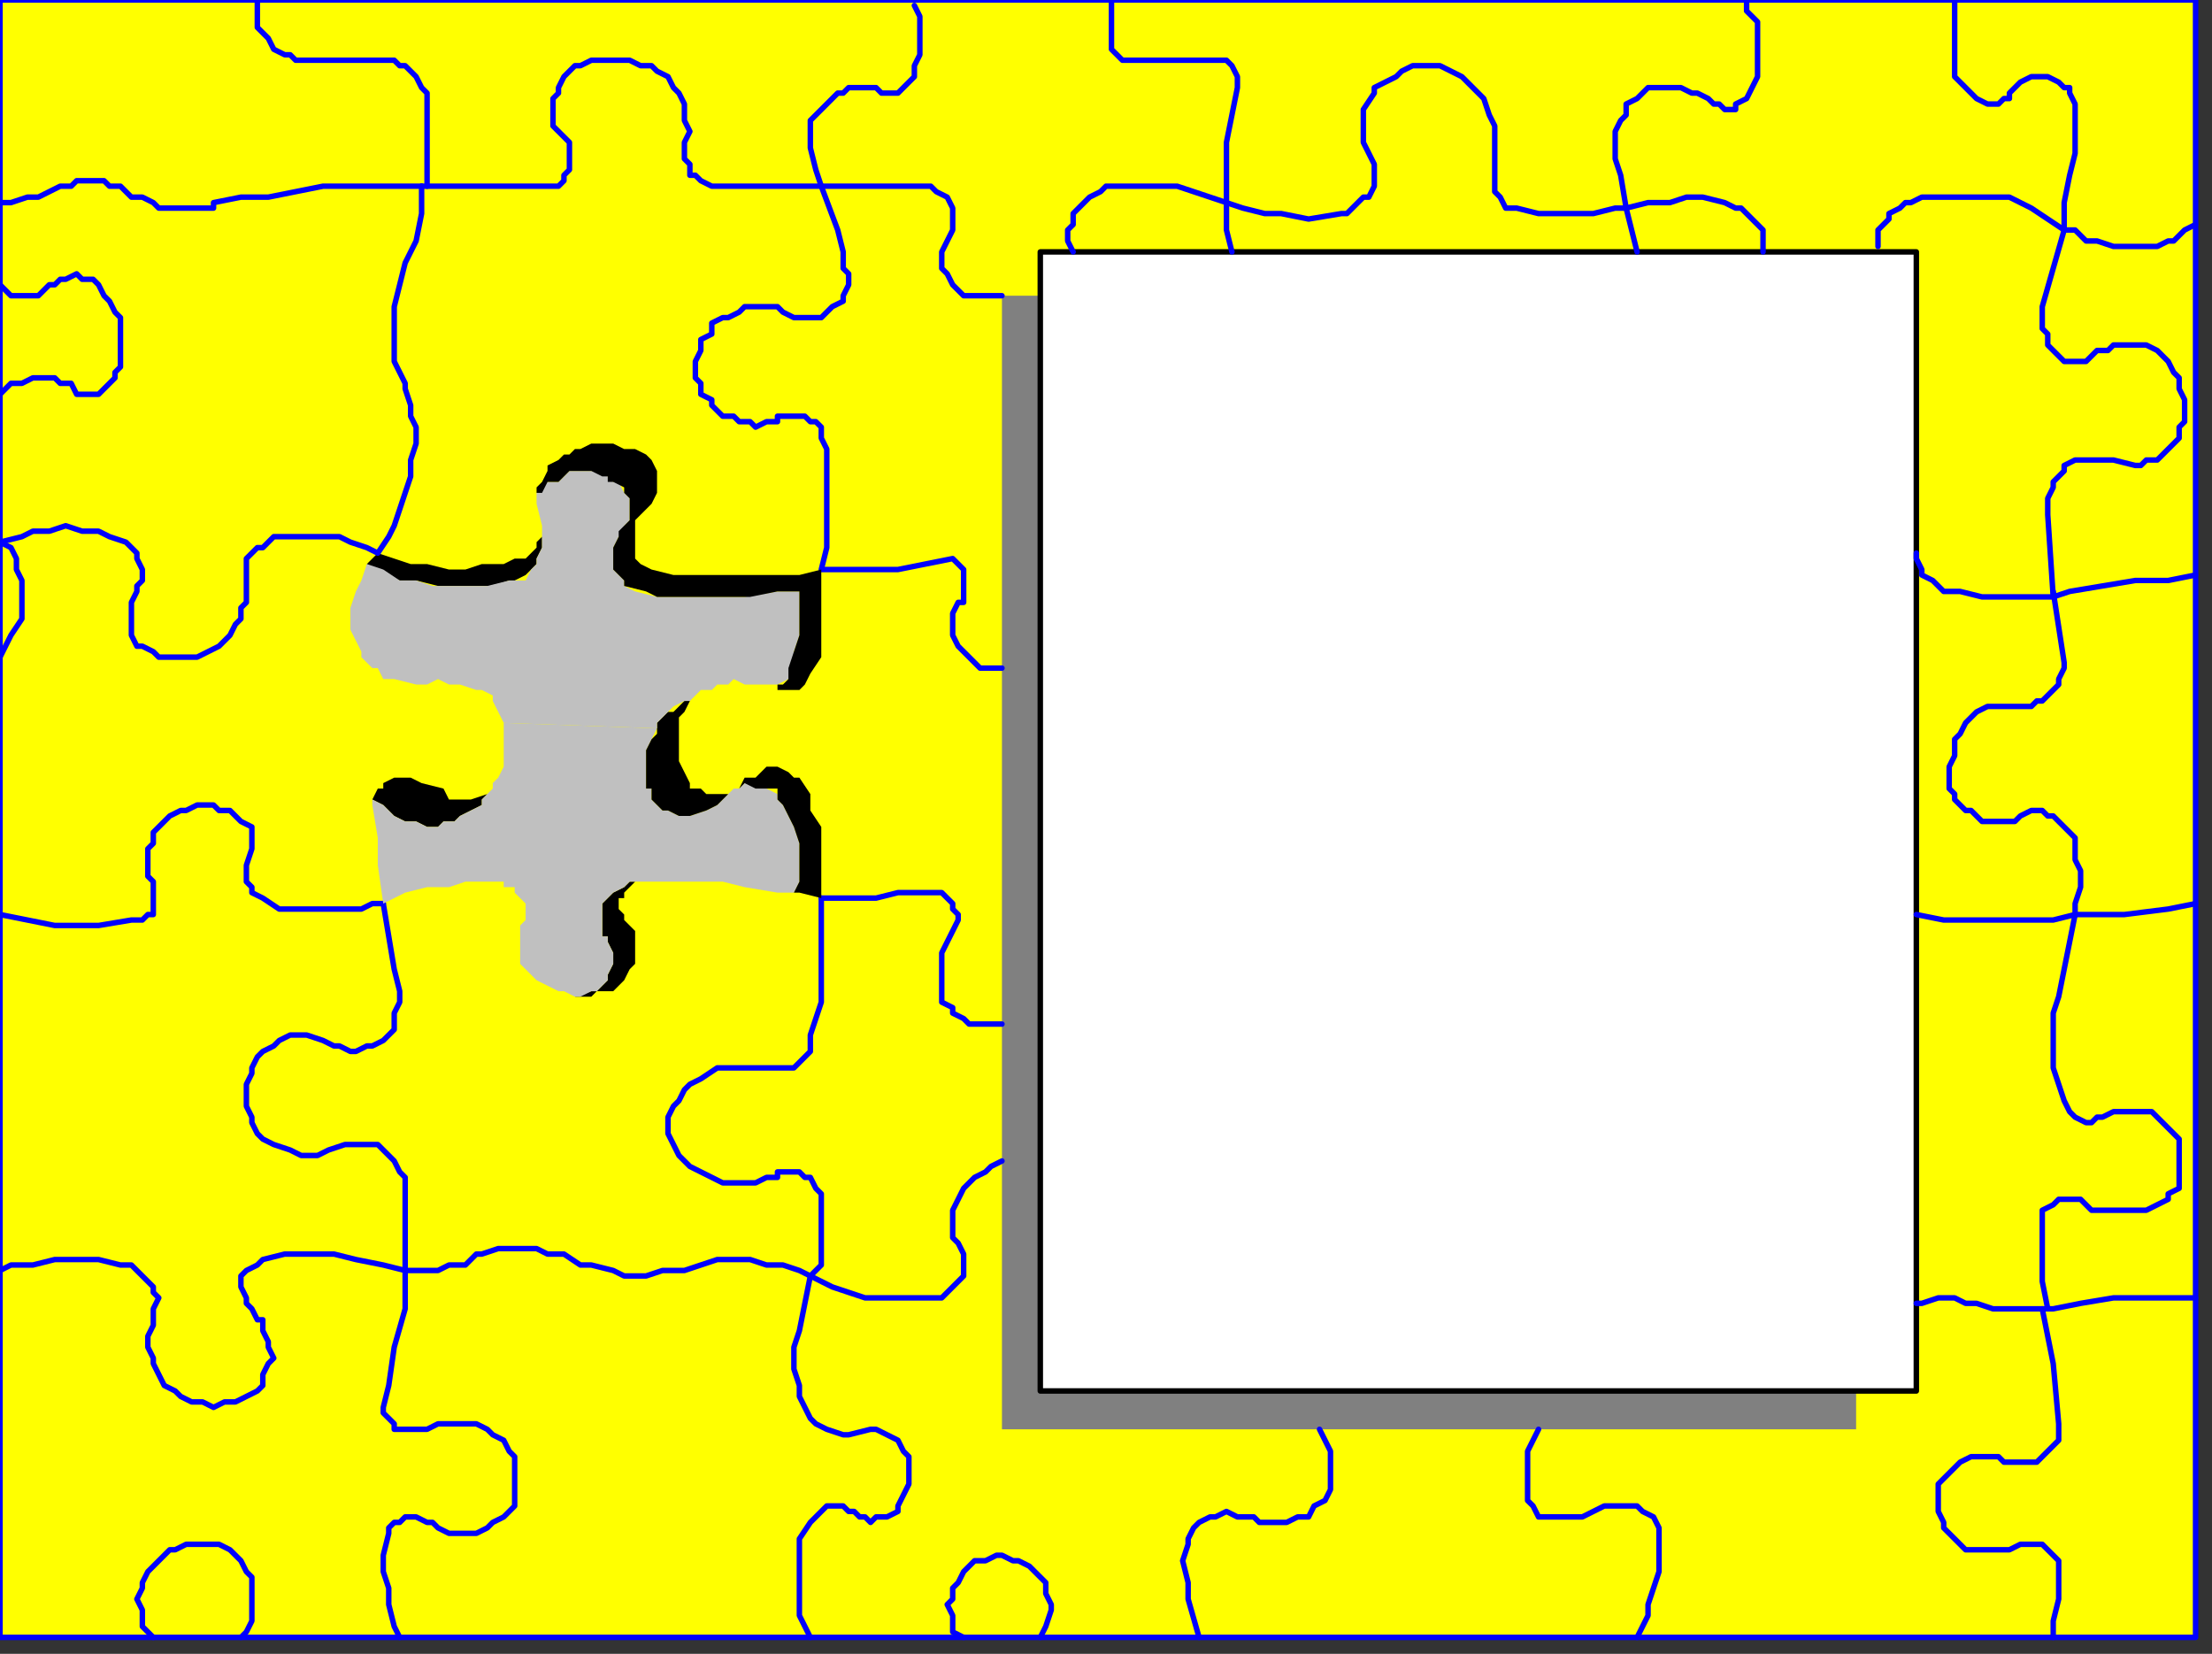
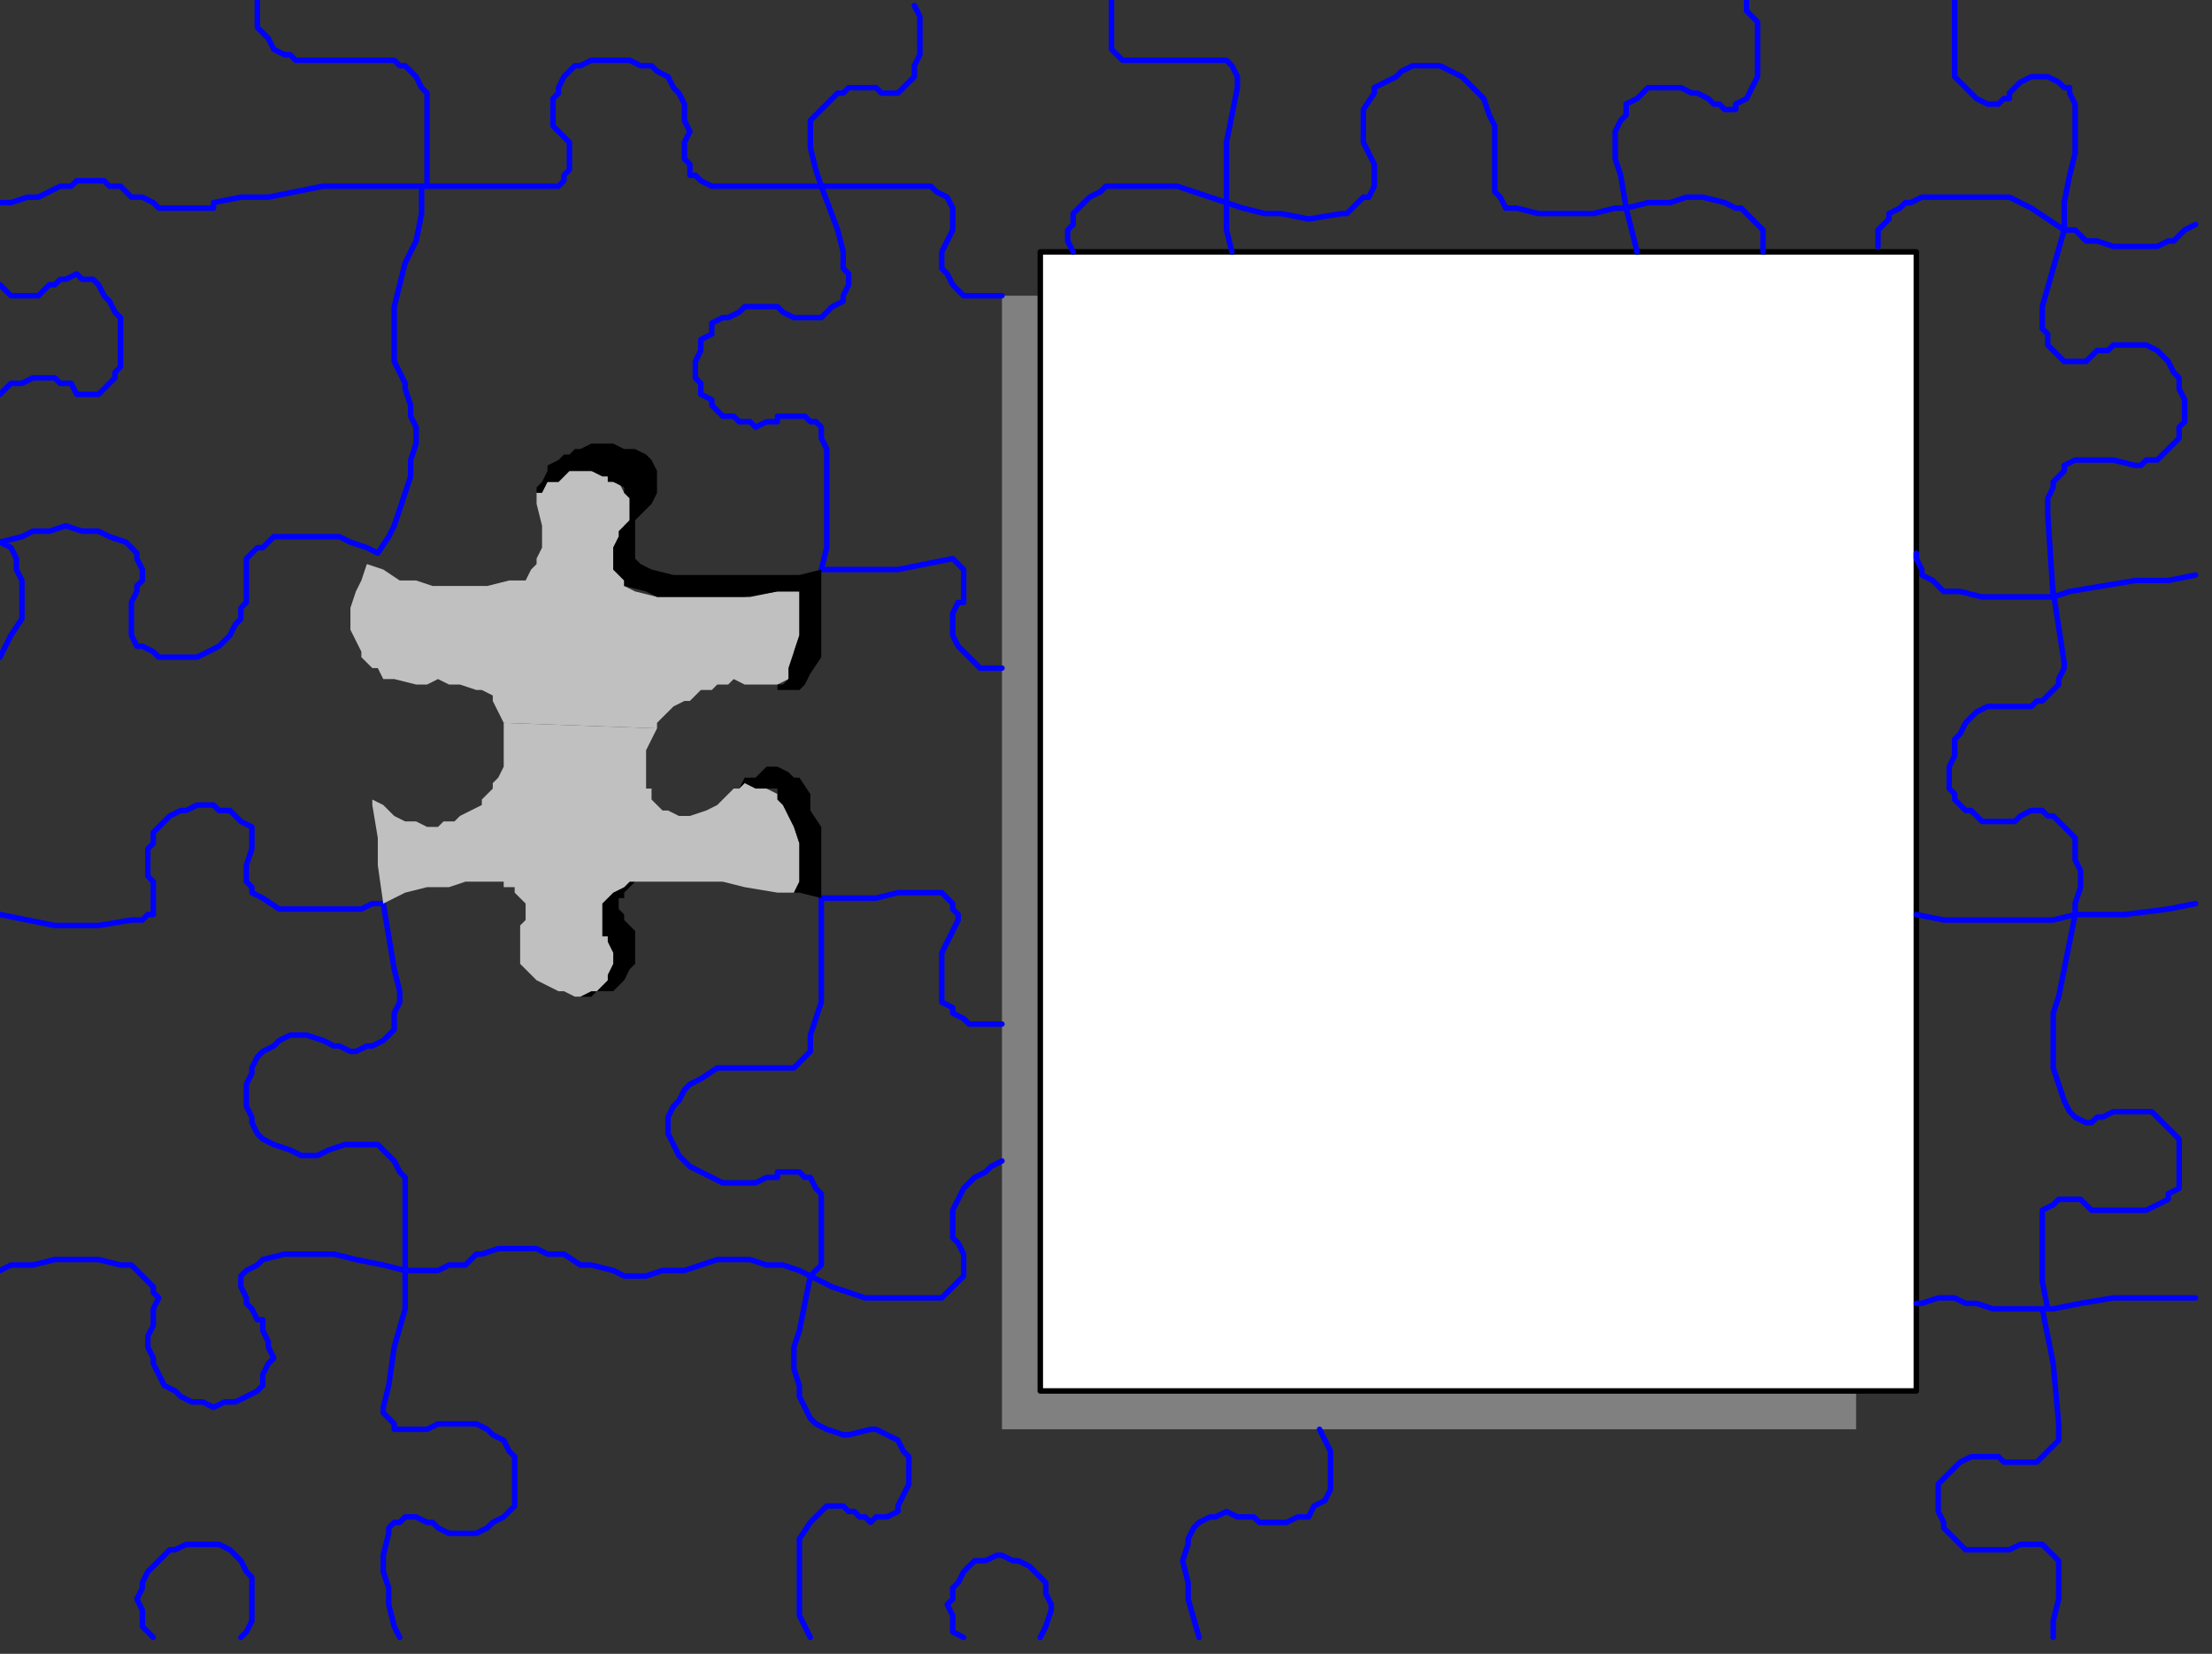
<svg xmlns="http://www.w3.org/2000/svg" xmlns:ns1="http://sodipodi.sourceforge.net/DTD/sodipodi-0.dtd" xmlns:ns2="http://www.inkscape.org/namespaces/inkscape" version="1.0" width="106.892mm" height="79.904mm" id="svg91" ns1:docname="BCKLC072.WMF">
  <rect width="100%" height="100%" fill="#333333" stroke="none" />
  <ns1:namedview pagecolor="#ffffff" bordercolor="#666666" borderopacity="1" objecttolerance="10" gridtolerance="10" guidetolerance="10" ns2:pageopacity="0" ns2:pageshadow="2" ns2:window-width="640" ns2:window-height="480" id="namedview93" />
  <defs id="defs3">
    <pattern id="WMFhbasepattern" patternUnits="userSpaceOnUse" width="6" height="6" x="0" y="0" />
  </defs>
-   <path style="fill:#ffff00;fill-rule:evenodd;fill-opacity:1;stroke:#0000ff;stroke-width:1px;stroke-linecap:round;stroke-linejoin:round;stroke-miterlimit:4;stroke-dasharray:none;stroke-opacity:1;" d="  M 0,0   L 0,299   L 401,299   L 401,0   L 0,0  z " id="path5" />
  <path style="fill:#808080;fill-rule:evenodd;fill-opacity:1;stroke:none;" d="  M 190,54   L 183,54   L 183,261   L 339,261   L 339,254   L 190,254   L 190,54  z " id="path7" />
  <path style="fill:#ffffff;fill-rule:evenodd;fill-opacity:1;stroke:#000000;stroke-width:1px;stroke-linecap:round;stroke-linejoin:round;stroke-miterlimit:4;stroke-dasharray:none;stroke-opacity:1;" d="  M 350,254   L 190,254   L 190,46   L 350,46   L 350,254  z " id="path9" />
-   <path style="fill:#000000;fill-rule:evenodd;fill-opacity:1;stroke:none;" d="  M 67,103   L 70,105   L 73,106   L 76,106   L 80,107   L 90,107   L 93,106   L 94,106   L 96,105   L 97,104   L 98,103   L 98,102   L 99,100   L 99,96   L 99,98   L 98,99   L 98,100   L 97,101   L 96,102   L 94,102   L 92,103   L 88,103   L 85,104   L 82,104   L 78,103   L 75,103   L 72,102   L 69,101   L 68,102   L 67,103  z " id="path11" />
  <path style="fill:#000000;fill-rule:evenodd;fill-opacity:1;stroke:none;" d="  M 108,181   L 109,181   L 110,180   L 111,179   L 111,178   L 112,176   L 112,174   L 111,172   L 111,171   L 110,171   L 110,170   L 110,168   L 110,167   L 110,166   L 110,165   L 112,163   L 114,162   L 115,161   L 116,161   L 117,161   L 116,161   L 114,163   L 114,164   L 113,164   L 113,166   L 114,167   L 114,167   L 114,168   L 115,169   L 116,170   L 116,172   L 116,173   L 116,175   L 116,176   L 115,177   L 114,179   L 113,180   L 112,181   L 110,181   L 109,181   L 108,182   L 105,182   L 108,181  z " id="path13" />
-   <path style="fill:#000000;fill-rule:evenodd;fill-opacity:1;stroke:none;" d="  M 89,145   L 88,146   L 88,147   L 86,148   L 84,149   L 83,150   L 81,150   L 80,151   L 78,151   L 76,150   L 74,150   L 72,149   L 71,148   L 70,147   L 68,146   L 69,144   L 70,144   L 70,143   L 72,142   L 72,142   L 74,142   L 75,142   L 77,143   L 81,144   L 82,146   L 84,146   L 85,146   L 86,146   L 89,145   L 89,145  z " id="path15" />
  <path style="fill:none;stroke:#0000ff;stroke-width:1px;stroke-linecap:round;stroke-linejoin:round;stroke-miterlimit:4;stroke-dasharray:none;stroke-opacity:1;" d="  M 77,34   L 68,34   L 59,34   L 54,35   L 49,36   L 44,36   L 39,37   L 39,38   L 37,38   L 36,38   L 34,38   L 32,38   L 30,38   L 29,38   L 28,37   L 26,36   L 24,36   L 23,35   L 22,34   L 20,34   L 19,33   L 14,33   L 13,34   L 12,34   L 11,34   L 9,35   L 7,36   L 5,36   L 2,37   L 0,37  " id="path17" />
  <path style="fill:none;stroke:#0000ff;stroke-width:1px;stroke-linecap:round;stroke-linejoin:round;stroke-miterlimit:4;stroke-dasharray:none;stroke-opacity:1;" d="  M 47,0   L 47,4   L 47,5   L 48,6   L 49,7   L 50,9   L 52,10   L 53,10   L 54,11   L 72,11   L 73,12   L 74,12   L 75,13   L 76,14   L 77,16   L 78,17   L 78,18   L 78,20   L 78,23   L 78,29   L 78,32   L 78,34  " id="path19" />
  <path style="fill:none;stroke:#0000ff;stroke-width:1px;stroke-linecap:round;stroke-linejoin:round;stroke-miterlimit:4;stroke-dasharray:none;stroke-opacity:1;" d="  M 77,34   L 101,34   L 102,34   L 103,33   L 103,32   L 104,31   L 104,30   L 104,28   L 104,28   L 104,26   L 102,24   L 101,23   L 101,18   L 102,17   L 102,16   L 103,14   L 104,13   L 105,12   L 106,12   L 108,11   L 115,11   L 117,12   L 119,12   L 120,13   L 122,14   L 123,16   L 124,17   L 125,19   L 125,20   L 125,22   L 126,24   L 125,26   L 125,29   L 126,30   L 126,32   L 127,32   L 128,33   L 130,34   L 132,34   L 150,34   L 149,31   L 148,27   L 148,22   L 149,21   L 150,20   L 151,19   L 153,17   L 154,17   L 155,16   L 158,16   L 160,16   L 161,17   L 162,17   L 163,17   L 164,17   L 165,16   L 166,15   L 167,14   L 167,12   L 168,10   L 168,8   L 168,5   L 168,3   L 167,1  " id="path21" />
  <path style="fill:none;stroke:#0000ff;stroke-width:1px;stroke-linecap:round;stroke-linejoin:round;stroke-miterlimit:4;stroke-dasharray:none;stroke-opacity:1;" d="  M 150,34   L 168,34   L 170,34   L 171,35   L 173,36   L 174,38   L 174,39   L 174,42   L 173,44   L 172,46   L 172,48   L 172,49   L 173,50   L 174,52   L 174,52   L 176,54   L 177,54   L 183,54  " id="path23" />
  <path style="fill:none;stroke:#0000ff;stroke-width:1px;stroke-linecap:round;stroke-linejoin:round;stroke-miterlimit:4;stroke-dasharray:none;stroke-opacity:1;" d="  M 196,46   L 195,44   L 195,42   L 196,41   L 196,39   L 197,38   L 198,37   L 199,36   L 201,35   L 202,34   L 203,34   L 207,34   L 212,34   L 215,34   L 218,35   L 224,37  " id="path25" />
  <path style="fill:none;stroke:#0000ff;stroke-width:1px;stroke-linecap:round;stroke-linejoin:round;stroke-miterlimit:4;stroke-dasharray:none;stroke-opacity:1;" d="  M 224,37   L 224,30   L 224,26   L 225,21   L 226,16   L 226,16   L 226,14   L 226,14   L 225,12   L 225,12   L 224,11   L 223,11   L 205,11   L 203,9   L 203,7   L 203,5   L 203,0  " id="path27" />
  <path style="fill:none;stroke:#0000ff;stroke-width:1px;stroke-linecap:round;stroke-linejoin:round;stroke-miterlimit:4;stroke-dasharray:none;stroke-opacity:1;" d="  M 224,37   L 224,40   L 224,42   L 225,46  " id="path29" />
  <path style="fill:none;stroke:#0000ff;stroke-width:1px;stroke-linecap:round;stroke-linejoin:round;stroke-miterlimit:4;stroke-dasharray:none;stroke-opacity:1;" d="  M 319,0   L 319,2   L 321,4   L 321,6   L 321,12   L 321,14   L 320,16   L 319,18   L 319,18   L 317,19   L 317,20   L 315,20   L 314,19   L 313,19   L 312,18   L 310,17   L 309,17   L 307,16   L 303,16   L 301,16   L 300,17   L 299,18   L 297,19   L 297,21   L 296,22   L 295,24   L 295,29   L 296,32   L 297,38   L 295,38   L 291,39   L 288,39   L 284,39   L 281,39   L 277,38   L 275,38   L 274,36   L 273,35   L 273,23   L 272,21   L 271,18   L 269,16   L 268,15   L 267,14   L 265,13   L 263,12   L 261,12   L 260,12   L 258,12   L 256,13   L 255,14   L 253,15   L 251,16   L 251,17   L 249,20   L 249,26   L 250,28   L 251,30   L 251,30   L 251,32   L 251,33   L 251,34   L 250,36   L 249,36   L 247,38   L 246,39   L 245,39   L 239,40   L 234,39   L 231,39   L 227,38   L 224,37  " id="path31" />
  <path style="fill:none;stroke:#0000ff;stroke-width:1px;stroke-linecap:round;stroke-linejoin:round;stroke-miterlimit:4;stroke-dasharray:none;stroke-opacity:1;" d="  M 322,46   L 322,42   L 321,41   L 319,39   L 318,38   L 317,38   L 315,37   L 311,36   L 308,36   L 305,37   L 301,37   L 297,38   L 299,46  " id="path33" />
  <path style="fill:none;stroke:#0000ff;stroke-width:1px;stroke-linecap:round;stroke-linejoin:round;stroke-miterlimit:4;stroke-dasharray:none;stroke-opacity:1;" d="  M 357,0   L 357,2   L 357,5   L 357,7   L 357,9   L 357,14   L 359,16   L 360,17   L 361,18   L 361,18   L 363,19   L 365,19   L 366,18   L 367,18   L 367,17   L 369,15   L 371,14   L 374,14   L 376,15   L 377,16   L 378,16   L 378,17   L 379,19   L 379,28   L 378,32   L 377,37   L 377,42   L 374,40   L 371,38   L 369,37   L 367,36   L 364,36   L 355,36   L 353,36   L 351,36   L 349,37   L 348,37   L 347,38   L 345,39   L 345,40   L 343,42   L 343,45  " id="path35" />
  <path style="fill:none;stroke:#0000ff;stroke-width:1px;stroke-linecap:round;stroke-linejoin:round;stroke-miterlimit:4;stroke-dasharray:none;stroke-opacity:1;" d="  M 401,105   L 396,106   L 390,106   L 384,107   L 378,108   L 375,109   L 374,94   L 374,91   L 375,89   L 375,88   L 377,86   L 377,85   L 379,84   L 381,84   L 385,84   L 386,84   L 390,85   L 391,85   L 392,84   L 394,84   L 396,82   L 398,80   L 398,78   L 399,77   L 399,75   L 399,73   L 398,71   L 398,69   L 397,68   L 396,66   L 395,65   L 394,64   L 392,63   L 390,63   L 386,63   L 385,64   L 383,64   L 382,65   L 381,66   L 380,66   L 379,66   L 377,66   L 376,65   L 375,64   L 374,63   L 374,61   L 373,60   L 373,56   L 375,49   L 377,42   L 379,42   L 381,44   L 383,44   L 386,45   L 388,45   L 392,45   L 394,45   L 396,44   L 397,44   L 399,42   L 401,41   L 401,41  " id="path37" />
  <path style="fill:none;stroke:#0000ff;stroke-width:1px;stroke-linecap:round;stroke-linejoin:round;stroke-miterlimit:4;stroke-dasharray:none;stroke-opacity:1;" d="  M 375,109   L 371,109   L 367,109   L 362,109   L 358,108   L 355,108   L 354,107   L 353,106   L 351,105   L 351,104   L 350,102   L 350,101  " id="path39" />
  <path style="fill:none;stroke:#0000ff;stroke-width:1px;stroke-linecap:round;stroke-linejoin:round;stroke-miterlimit:4;stroke-dasharray:none;stroke-opacity:1;" d="  M 183,122   L 181,122   L 179,122   L 178,121   L 177,120   L 176,119   L 175,118   L 174,116   L 174,115   L 174,113   L 174,112   L 175,110   L 176,110   L 176,108   L 176,106   L 176,105   L 176,104   L 175,103   L 174,102   L 169,103   L 164,104   L 157,104   L 150,104   L 151,100   L 151,95   L 151,90   L 151,86   L 151,82   L 150,80   L 150,78   L 149,77   L 148,77   L 147,76   L 146,76   L 145,76   L 144,76   L 142,76   L 142,77   L 140,77   L 138,78   L 137,77   L 135,77   L 134,76   L 133,76   L 132,76   L 130,74   L 130,73   L 128,72   L 128,70   L 127,69   L 127,66   L 128,64   L 128,62   L 130,61   L 130,59   L 132,58   L 133,58   L 135,57   L 136,56   L 138,56   L 140,56   L 142,56   L 143,57   L 145,58   L 150,58   L 151,57   L 152,56   L 154,55   L 154,54   L 155,52   L 155,50   L 154,49   L 154,46   L 153,42   L 150,34  " id="path41" />
  <path style="fill:none;stroke:#0000ff;stroke-width:1px;stroke-linecap:round;stroke-linejoin:round;stroke-miterlimit:4;stroke-dasharray:none;stroke-opacity:1;" d="  M 77,34   L 77,39   L 76,44   L 74,48   L 73,52   L 72,56   L 72,58   L 72,64   L 72,66   L 73,68   L 74,70   L 74,71   L 75,74   L 75,76   L 76,78   L 76,81   L 75,84   L 75,87   L 74,90   L 73,93   L 72,96   L 71,98   L 69,101   L 67,100   L 64,99   L 62,98   L 60,98   L 57,98   L 54,98   L 52,98   L 50,98   L 49,99   L 48,100   L 47,100   L 46,101   L 45,102   L 45,104   L 45,110   L 44,111   L 44,113   L 43,114   L 42,116   L 41,117   L 40,118   L 38,119   L 36,120   L 34,120   L 31,120   L 29,120   L 28,119   L 26,118   L 25,118   L 24,116   L 24,115   L 24,114   L 24,111   L 24,110   L 25,108   L 25,107   L 26,106   L 26,104   L 25,102   L 25,101   L 24,100   L 23,99   L 20,98   L 18,97   L 15,97   L 12,96   L 9,97   L 6,97   L 4,98   L 0,99  " id="path43" />
  <path style="fill:none;stroke:#0000ff;stroke-width:1px;stroke-linecap:round;stroke-linejoin:round;stroke-miterlimit:4;stroke-dasharray:none;stroke-opacity:1;" d="  M 0,72   L 1,71   L 2,70   L 4,70   L 6,69   L 8,69   L 10,69   L 11,70   L 13,70   L 14,72   L 18,72   L 19,71   L 20,70   L 21,69   L 21,68   L 22,67   L 22,64   L 22,62   L 22,60   L 22,58   L 21,57   L 20,55   L 19,54   L 18,52   L 17,51   L 15,51   L 14,50   L 12,51   L 11,51   L 10,52   L 9,52   L 8,53   L 7,54   L 6,54   L 4,54   L 2,54   L 2,54   L 0,52  " id="path45" />
  <path style="fill:none;stroke:#0000ff;stroke-width:1px;stroke-linecap:round;stroke-linejoin:round;stroke-miterlimit:4;stroke-dasharray:none;stroke-opacity:1;" d="  M 0,99   L 2,100   L 3,102   L 3,104   L 4,106   L 4,113   L 2,116   L 0,120  " id="path47" />
  <path style="fill:none;stroke:#0000ff;stroke-width:1px;stroke-linecap:round;stroke-linejoin:round;stroke-miterlimit:4;stroke-dasharray:none;stroke-opacity:1;" d="  M 183,187   L 180,187   L 177,187   L 176,186   L 174,185   L 174,184   L 172,183   L 172,181   L 172,179   L 172,177   L 172,175   L 172,174   L 173,172   L 175,168   L 175,167   L 174,166   L 174,165   L 172,163   L 170,163   L 169,163   L 164,163   L 160,164   L 150,164  " id="path49" />
  <path style="fill:none;stroke:#0000ff;stroke-width:1px;stroke-linecap:round;stroke-linejoin:round;stroke-miterlimit:4;stroke-dasharray:none;stroke-opacity:1;" d="  M 70,165   L 68,165   L 66,166   L 62,166   L 60,166   L 54,166   L 51,166   L 48,164   L 46,163   L 46,162   L 45,161   L 45,160   L 45,159   L 45,158   L 46,155   L 46,153   L 46,151   L 44,150   L 43,149   L 42,148   L 40,148   L 39,147   L 37,147   L 36,147   L 34,148   L 33,148   L 31,149   L 30,150   L 29,151   L 28,152   L 28,154   L 27,155   L 27,160   L 28,161   L 28,163   L 28,165   L 28,166   L 28,167   L 27,167   L 26,168   L 24,168   L 18,169   L 14,169   L 10,169   L 5,168   L 0,167  " id="path51" />
  <path style="fill:none;stroke:#0000ff;stroke-width:1px;stroke-linecap:round;stroke-linejoin:round;stroke-miterlimit:4;stroke-dasharray:none;stroke-opacity:1;" d="  M 375,108   L 377,121   L 377,122   L 376,124   L 376,125   L 373,128   L 372,128   L 371,129   L 369,129   L 363,129   L 361,130   L 360,131   L 359,132   L 358,134   L 357,135   L 357,136   L 357,138   L 356,140   L 356,144   L 357,145   L 357,146   L 359,148   L 360,148   L 361,149   L 362,150   L 364,150   L 367,150   L 368,150   L 369,149   L 371,148   L 373,148   L 374,149   L 375,149   L 376,150   L 377,151   L 378,152   L 379,153   L 379,157   L 380,159   L 380,162   L 379,165   L 379,167   L 375,168   L 369,168   L 362,168   L 355,168   L 350,167  " id="path53" />
  <path style="fill:none;stroke:#0000ff;stroke-width:1px;stroke-linecap:round;stroke-linejoin:round;stroke-miterlimit:4;stroke-dasharray:none;stroke-opacity:1;" d="  M 379,167   L 388,167   L 396,166   L 401,165  " id="path55" />
  <path style="fill:none;stroke:#0000ff;stroke-width:1px;stroke-linecap:round;stroke-linejoin:round;stroke-miterlimit:4;stroke-dasharray:none;stroke-opacity:1;" d="  M 379,167   L 376,182   L 375,185   L 375,195   L 376,198   L 377,201   L 378,203   L 379,204   L 381,205   L 382,205   L 383,204   L 384,204   L 386,203   L 388,203   L 389,203   L 391,203   L 393,203   L 394,204   L 397,207   L 398,208   L 398,215   L 398,217   L 396,218   L 396,219   L 394,220   L 392,221   L 390,221   L 385,221   L 382,221   L 380,219   L 379,219   L 376,219   L 375,220   L 373,221   L 373,223   L 373,224   L 373,229   L 373,234   L 374,239   L 375,239   L 380,238   L 386,237   L 401,237  " id="path57" />
  <path style="fill:none;stroke:#0000ff;stroke-width:1px;stroke-linecap:round;stroke-linejoin:round;stroke-miterlimit:4;stroke-dasharray:none;stroke-opacity:1;" d="  M 350,238   L 351,238   L 354,237   L 357,237   L 359,238   L 361,238   L 364,239   L 367,239   L 372,239   L 374,239  " id="path59" />
  <path style="fill:none;stroke:#0000ff;stroke-width:1px;stroke-linecap:round;stroke-linejoin:round;stroke-miterlimit:4;stroke-dasharray:none;stroke-opacity:1;" d="  M 148,233   L 152,235   L 155,236   L 158,237   L 161,237   L 168,237   L 172,237   L 173,236   L 174,235   L 175,234   L 176,233   L 176,229   L 175,227   L 174,226   L 174,224   L 174,222   L 174,221   L 175,219   L 176,217   L 177,216   L 178,215   L 180,214   L 181,213   L 183,212  " id="path61" />
  <path style="fill:none;stroke:#0000ff;stroke-width:1px;stroke-linecap:round;stroke-linejoin:round;stroke-miterlimit:4;stroke-dasharray:none;stroke-opacity:1;" d="  M 74,232   L 80,232   L 82,231   L 85,231   L 87,229   L 88,229   L 91,228   L 93,228   L 98,228   L 100,229   L 103,229   L 106,231   L 108,231   L 112,232   L 114,233   L 118,233   L 121,232   L 125,232   L 128,231   L 131,230   L 137,230   L 140,231   L 143,231   L 146,232   L 148,233   L 150,231   L 150,229   L 150,221   L 150,218   L 149,217   L 148,215   L 147,215   L 146,214   L 142,214   L 142,215   L 140,215   L 138,216   L 132,216   L 130,215   L 128,214   L 126,213   L 125,212   L 124,211   L 123,209   L 122,207   L 122,204   L 123,202   L 124,201   L 125,199   L 126,198   L 128,197   L 131,195   L 134,195   L 137,195   L 140,195   L 142,195   L 144,195   L 145,195   L 146,194   L 147,193   L 148,192   L 148,191   L 148,189   L 150,183   L 150,178   L 150,172   L 150,164  " id="path63" />
  <path style="fill:none;stroke:#0000ff;stroke-width:1px;stroke-linecap:round;stroke-linejoin:round;stroke-miterlimit:4;stroke-dasharray:none;stroke-opacity:1;" d="  M 0,232   L 2,231   L 6,231   L 10,230   L 18,230   L 22,231   L 24,231   L 25,232   L 26,233   L 28,235   L 28,236   L 29,237   L 28,239   L 28,240   L 28,242   L 27,244   L 27,246   L 28,248   L 28,249   L 29,251   L 30,253   L 32,254   L 33,255   L 35,256   L 37,256   L 39,257   L 41,256   L 43,256   L 45,255   L 47,254   L 48,253   L 48,251   L 49,249   L 50,248   L 49,246   L 49,245   L 48,243   L 48,241   L 47,241   L 46,239   L 45,238   L 45,237   L 44,235   L 44,233   L 45,232   L 47,231   L 48,230   L 52,229   L 56,229   L 61,229   L 65,230   L 70,231   L 74,232   L 74,219   L 74,215   L 73,214   L 72,212   L 71,211   L 70,210   L 69,209   L 67,209   L 66,209   L 64,209   L 63,209   L 60,210   L 58,211   L 55,211   L 53,210   L 50,209   L 48,208   L 47,207   L 46,205   L 46,204   L 45,202   L 45,200   L 45,198   L 46,196   L 46,195   L 47,193   L 48,192   L 50,191   L 51,190   L 53,189   L 56,189   L 59,190   L 61,191   L 62,191   L 64,192   L 65,192   L 67,191   L 68,191   L 70,190   L 72,188   L 72,187   L 72,185   L 73,183   L 73,181   L 72,177   L 70,165  " id="path65" />
  <path style="fill:none;stroke:#0000ff;stroke-width:1px;stroke-linecap:round;stroke-linejoin:round;stroke-miterlimit:4;stroke-dasharray:none;stroke-opacity:1;" d="  M 44,299   L 45,298   L 46,296   L 46,294   L 46,290   L 46,288   L 45,287   L 44,285   L 43,284   L 42,283   L 40,282   L 38,282   L 34,282   L 32,283   L 31,283   L 28,286   L 27,287   L 26,289   L 26,290   L 25,292   L 26,294   L 26,295   L 26,297   L 28,299  " id="path67" />
  <path style="fill:none;stroke:#0000ff;stroke-width:1px;stroke-linecap:round;stroke-linejoin:round;stroke-miterlimit:4;stroke-dasharray:none;stroke-opacity:1;" d="  M 73,299   L 72,297   L 71,293   L 71,290   L 70,287   L 70,284   L 71,280   L 71,279   L 72,278   L 73,278   L 74,277   L 76,277   L 78,278   L 79,278   L 80,279   L 82,280   L 87,280   L 89,279   L 90,278   L 92,277   L 94,275   L 94,273   L 94,271   L 94,269   L 94,268   L 94,266   L 93,265   L 92,263   L 90,262   L 89,261   L 87,260   L 82,260   L 80,260   L 78,261   L 77,261   L 74,261   L 72,261   L 72,260   L 71,259   L 70,258   L 70,257   L 71,253   L 72,246   L 74,239   L 74,232  " id="path69" />
  <path style="fill:none;stroke:#0000ff;stroke-width:1px;stroke-linecap:round;stroke-linejoin:round;stroke-miterlimit:4;stroke-dasharray:none;stroke-opacity:1;" d="  M 148,233   L 147,238   L 146,243   L 145,246   L 145,250   L 146,253   L 146,255   L 147,257   L 148,259   L 149,260   L 151,261   L 154,262   L 155,262   L 159,261   L 160,261   L 162,262   L 162,262   L 164,263   L 165,265   L 166,266   L 166,268   L 166,271   L 165,273   L 164,275   L 164,276   L 162,277   L 160,277   L 159,278   L 158,277   L 157,277   L 156,276   L 155,276   L 154,275   L 151,275   L 150,276   L 149,277   L 148,278   L 146,281   L 146,283   L 146,286   L 146,289   L 146,291   L 146,295   L 147,297   L 148,299  " id="path71" />
  <path style="fill:none;stroke:#0000ff;stroke-width:1px;stroke-linecap:round;stroke-linejoin:round;stroke-miterlimit:4;stroke-dasharray:none;stroke-opacity:1;" d="  M 176,299   L 174,298   L 174,297   L 174,295   L 173,293   L 174,292   L 174,290   L 175,289   L 176,287   L 177,286   L 178,285   L 180,285   L 182,284   L 183,284   L 185,285   L 186,285   L 188,286   L 189,287   L 190,288   L 191,289   L 191,291   L 192,293   L 192,294   L 191,297   L 190,299  " id="path73" />
  <path style="fill:none;stroke:#0000ff;stroke-width:1px;stroke-linecap:round;stroke-linejoin:round;stroke-miterlimit:4;stroke-dasharray:none;stroke-opacity:1;" d="  M 219,299   L 217,292   L 217,289   L 216,285   L 217,282   L 217,281   L 218,279   L 219,278   L 221,277   L 222,277   L 224,276   L 226,277   L 229,277   L 230,278   L 232,278   L 234,278   L 235,278   L 237,277   L 239,277   L 240,275   L 242,274   L 243,272   L 243,271   L 243,266   L 243,265   L 242,263   L 241,261  " id="path75" />
-   <path style="fill:none;stroke:#0000ff;stroke-width:1px;stroke-linecap:round;stroke-linejoin:round;stroke-miterlimit:4;stroke-dasharray:none;stroke-opacity:1;" d="  M 299,299   L 301,295   L 301,293   L 302,290   L 303,287   L 303,279   L 302,277   L 300,276   L 299,275   L 298,275   L 295,275   L 293,275   L 291,276   L 289,277   L 287,277   L 283,277   L 281,277   L 280,275   L 279,274   L 279,272   L 279,267   L 279,265   L 281,261  " id="path77" />
  <path style="fill:none;stroke:#0000ff;stroke-width:1px;stroke-linecap:round;stroke-linejoin:round;stroke-miterlimit:4;stroke-dasharray:none;stroke-opacity:1;" d="  M 375,299   L 375,296   L 376,292   L 376,285   L 375,284   L 374,283   L 373,282   L 372,282   L 369,282   L 367,283   L 366,283   L 361,283   L 359,283   L 358,282   L 355,279   L 355,278   L 354,276   L 354,271   L 355,270   L 356,269   L 358,267   L 360,266   L 365,266   L 365,266   L 366,267   L 369,267   L 370,267   L 372,267   L 373,266   L 374,265   L 375,264   L 376,263   L 376,260   L 375,249   L 373,239  " id="path79" />
  <path style="fill:#c0c0c0;fill-rule:evenodd;fill-opacity:1;stroke:none;" d="  M 136,162   L 132,161   L 124,161   L 116,161   L 115,161   L 114,162   L 112,163   L 110,165   L 110,166   L 110,167   L 110,168   L 110,170   L 110,171   L 111,171   L 111,172   L 112,174   L 112,176   L 111,178   L 111,179   L 110,180   L 109,181   L 108,181   L 106,182   L 105,182   L 103,181   L 102,181   L 100,180   L 98,179   L 96,177   L 95,176   L 95,175   L 95,169   L 96,168   L 96,165   L 95,164   L 94,163   L 94,162   L 92,162   L 92,161   L 85,161   L 82,162   L 78,162   L 74,163   L 70,165   L 69,158   L 69,153   L 68,147   L 68,146   L 70,147   L 71,148   L 72,149   L 74,150   L 76,150   L 78,151   L 80,151   L 81,150   L 83,150   L 84,149   L 86,148   L 88,147   L 88,146   L 89,145   L 89,145   L 90,144   L 90,143   L 91,142   L 92,140   L 92,138   L 92,136   L 92,134   L 92,132   L 120,133   L 119,135   L 118,137   L 118,139   L 118,140   L 118,142   L 118,144   L 119,144   L 119,146   L 121,148   L 122,148   L 124,149   L 126,149   L 129,148   L 131,147   L 132,146   L 134,144   L 135,144   L 136,143   L 140,143   L 140,144   L 142,145   L 142,146   L 143,147   L 144,149   L 145,151   L 146,154   L 146,156   L 146,161   L 145,163   L 142,163   L 136,162  z " id="path81" />
-   <path style="fill:#000000;fill-rule:evenodd;fill-opacity:1;stroke:none;" d="  M 135,144   L 134,144   L 132,146   L 131,147   L 129,148   L 126,149   L 124,149   L 122,148   L 121,148   L 119,146   L 119,144   L 118,144   L 118,142   L 118,140   L 118,137   L 119,135   L 120,134   L 120,132   L 122,130   L 123,130   L 125,128   L 127,128   L 126,128   L 125,130   L 124,131   L 124,133   L 124,139   L 125,141   L 126,143   L 126,144   L 128,144   L 129,145   L 130,145   L 133,145   L 134,144   L 135,144  z " id="path83" />
  <path style="fill:#c0c0c0;fill-rule:evenodd;fill-opacity:1;stroke:none;" d="  M 92,132   L 91,130   L 90,128   L 90,127   L 88,126   L 87,126   L 84,125   L 82,125   L 80,124   L 78,125   L 76,125   L 72,124   L 70,124   L 69,122   L 68,122   L 66,120   L 66,119   L 65,117   L 64,115   L 64,111   L 65,108   L 66,106   L 67,103   L 70,104   L 73,106   L 76,106   L 79,107   L 89,107   L 93,106   L 94,106   L 96,106   L 97,104   L 98,103   L 98,102   L 99,100   L 99,96   L 98,92   L 98,90   L 100,88   L 102,88   L 103,87   L 104,86   L 106,86   L 108,86   L 109,86   L 111,87   L 111,87   L 112,88   L 113,88   L 114,90   L 115,91   L 115,92   L 115,95   L 114,96   L 114,97   L 113,98   L 112,100   L 112,104   L 113,105   L 114,106   L 114,107   L 116,108   L 120,109   L 136,109   L 142,108   L 146,108   L 146,116   L 145,119   L 145,122   L 144,124   L 142,125   L 139,125   L 136,125   L 134,124   L 133,125   L 131,125   L 130,126   L 128,126   L 126,128   L 125,128   L 123,129   L 122,130   L 120,132   L 120,133   L 92,132  z " id="path85" />
  <path style="fill:#000000;fill-rule:evenodd;fill-opacity:1;stroke:none;" d="  M 135,144   L 136,143   L 138,144   L 140,144   L 142,144   L 142,146   L 143,147   L 144,149   L 145,151   L 146,154   L 146,156   L 146,161   L 145,163   L 146,163   L 150,164   L 150,164   L 150,157   L 150,154   L 150,151   L 148,148   L 148,145   L 146,142   L 145,142   L 144,141   L 142,140   L 140,140   L 139,141   L 138,142   L 136,142   L 135,144  z " id="path87" />
  <path style="fill:#000000;fill-rule:evenodd;fill-opacity:1;stroke:none;" d="  M 98,90   L 99,90   L 100,88   L 102,88   L 103,87   L 104,86   L 108,86   L 110,87   L 111,87   L 111,88   L 112,88   L 114,89   L 114,90   L 115,91   L 115,92   L 115,95   L 114,96   L 113,97   L 113,98   L 112,100   L 112,104   L 113,105   L 114,106   L 114,107   L 118,108   L 120,109   L 137,109   L 142,108   L 146,108   L 146,116   L 145,119   L 144,122   L 144,124   L 143,125   L 142,125   L 142,126   L 140,126   L 138,125   L 140,126   L 142,126   L 145,126   L 146,126   L 147,125   L 148,123   L 150,120   L 150,117   L 150,108   L 150,104   L 146,105   L 123,105   L 119,104   L 117,103   L 116,102   L 116,101   L 116,96   L 116,95   L 117,94   L 118,93   L 119,92   L 120,90   L 120,89   L 120,88   L 120,87   L 120,86   L 119,84   L 118,83   L 116,82   L 114,82   L 112,81   L 108,81   L 106,82   L 105,82   L 104,83   L 103,83   L 102,84   L 100,85   L 100,86   L 99,88   L 98,89   L 98,90  z " id="path89" />
</svg>